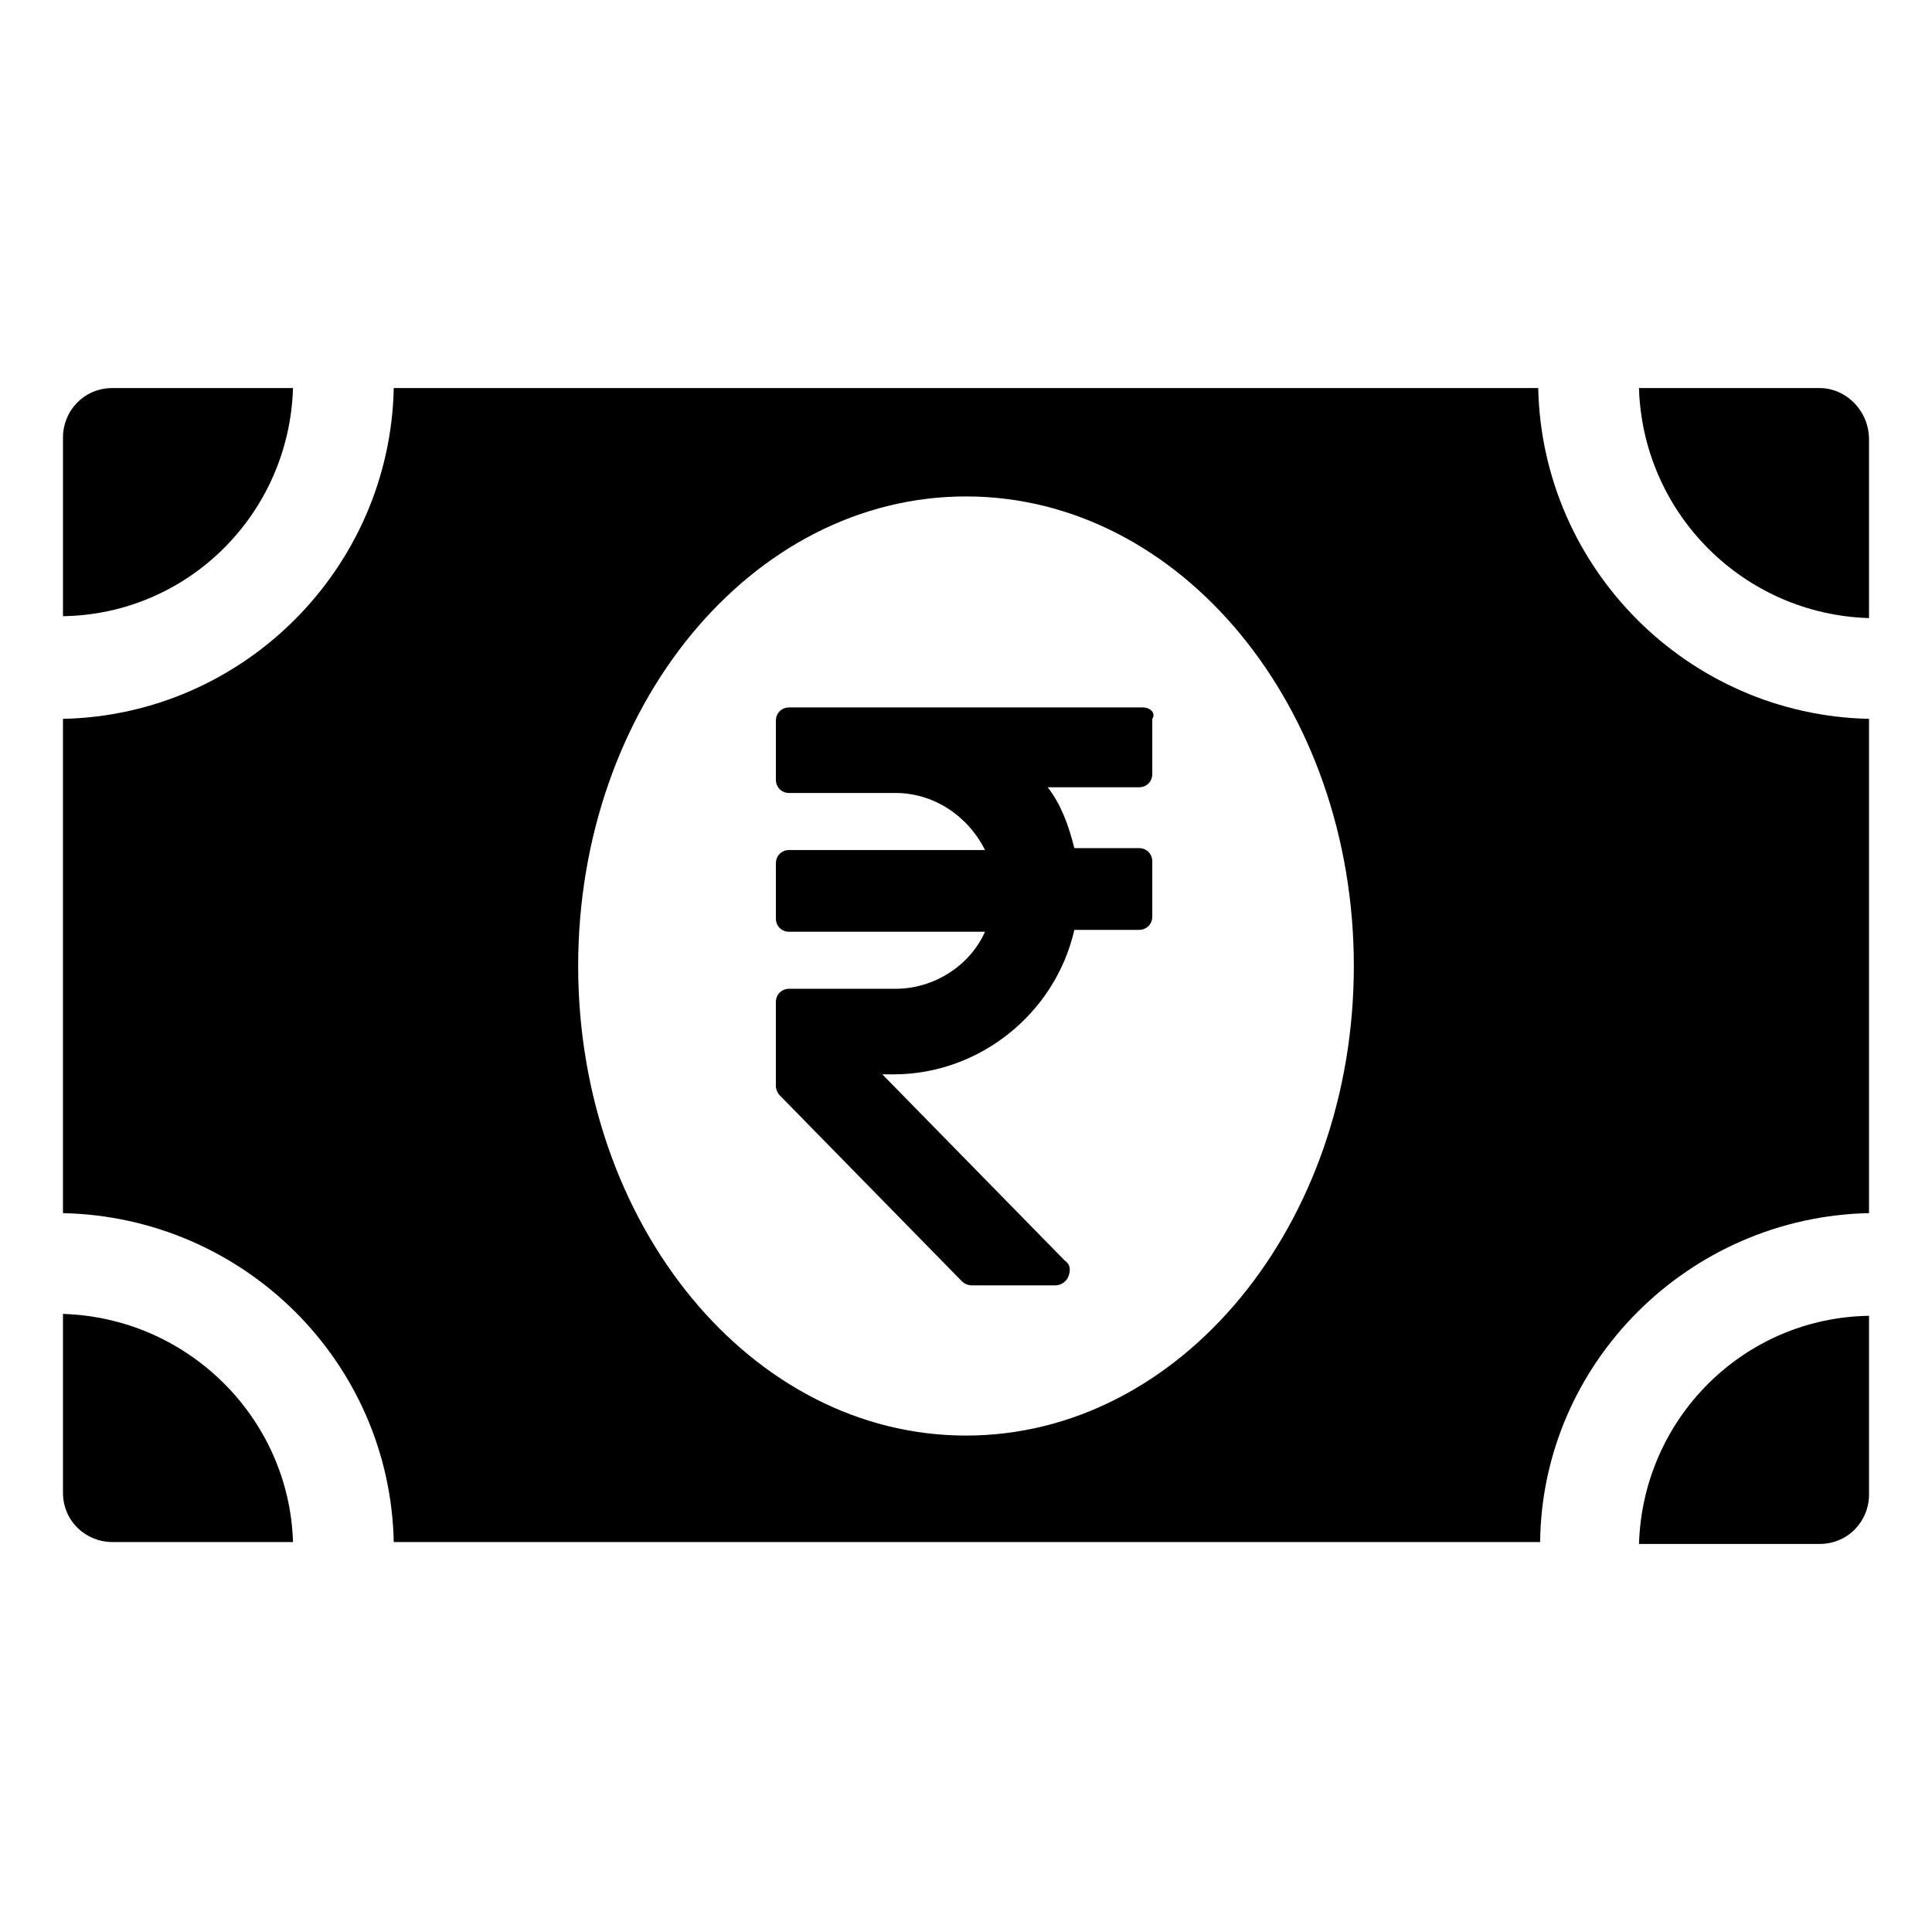
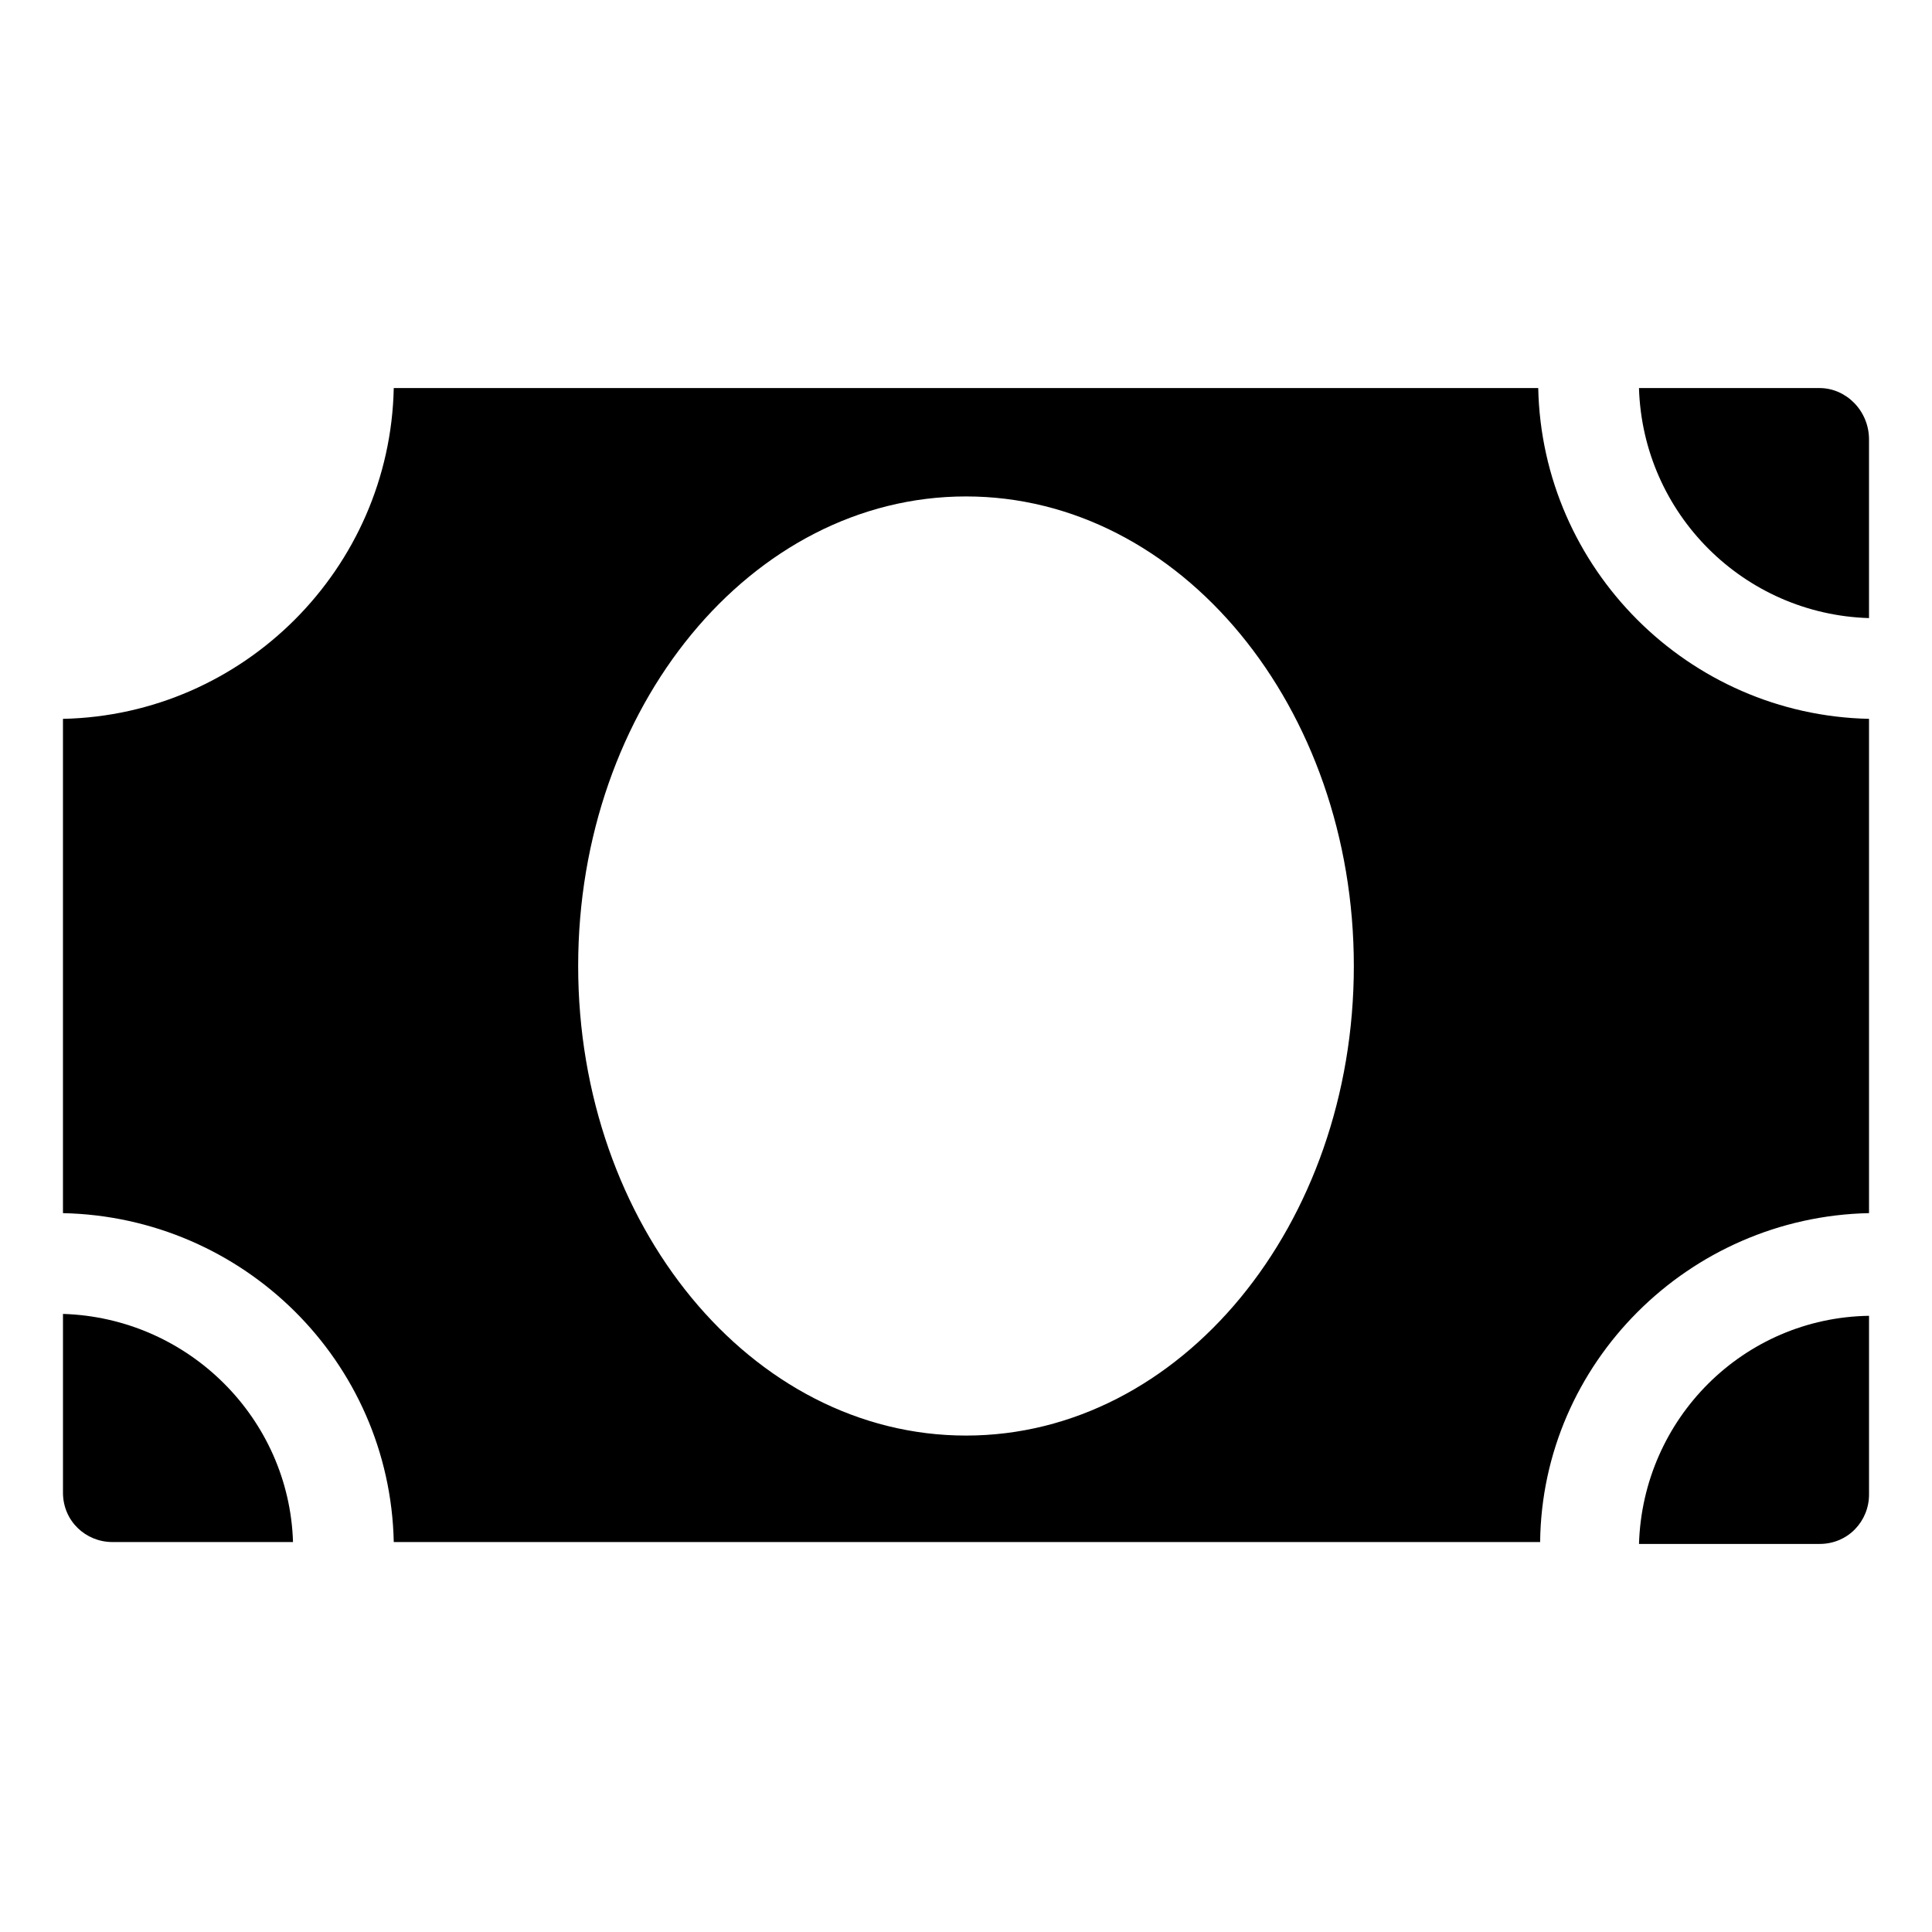
<svg xmlns="http://www.w3.org/2000/svg" fill="#000000" width="800px" height="800px" version="1.1" viewBox="144 144 512 512">
  <g>
    <path d="m551.64 246.84h-303.29c-1.008 47.863-39.801 86.656-87.664 87.664v130.99c47.863 1.008 86.656 39.297 87.664 87.16h303.8c0.504-47.363 39.297-86.156 87.16-87.164v-130.99c-47.863-1.008-86.656-39.801-87.664-87.664zm-151.64 277.6c-56.93 0-102.78-55.922-102.78-124.44s45.844-124.44 102.78-124.44c56.93 0 102.78 55.922 102.78 124.44 0 68.516-45.848 124.44-102.78 124.44z" />
-     <path d="m221.65 246.84h-47.859c-7.559 0-13.098 6.047-13.098 13.098v47.359c33.25-0.504 59.949-27.203 60.957-60.457z" />
    <path d="m626.21 246.84h-47.863c1.008 33.25 27.711 59.953 60.961 60.961v-47.359c0-7.555-6.047-13.602-13.098-13.602z" />
    <path d="m160.69 492.2v47.359c0 7.559 6.047 13.098 13.098 13.098h47.863c-1.008-32.746-27.707-59.449-60.961-60.457z" />
    <path d="m578.35 553.16h47.863c7.559 0 13.098-6.047 13.098-13.098v-47.359c-33.254 0.504-59.953 27.207-60.961 60.457z" />
-     <path d="m446.85 331.48h-93.707c-2.016 0-3.527 1.512-3.527 3.527v15.617c0 2.016 1.512 3.527 3.527 3.527h28.215c10.078 0 19.145 6.047 23.68 15.113h-51.895c-2.016 0-3.527 1.512-3.527 3.527v14.609c0 2.016 1.512 3.527 3.527 3.527h51.891c-4.031 9.07-13.602 15.113-23.68 15.113h-28.215c-2.016 0-3.527 1.512-3.527 3.527v22.168c0 1.008 0.504 2.016 1.008 2.519l48.367 49.375c0.504 0.504 1.512 1.008 2.519 1.008h22.168c1.512 0 3.023-1.008 3.527-2.519 0.504-1.512 0.504-3.023-1.008-4.031l-48.367-49.375h3.023c22.672 0 42.824-16.121 47.863-38.289h17.129c2.016 0 3.527-1.512 3.527-3.527v-14.609c0-2.016-1.512-3.527-3.527-3.527h-17.129c-1.512-6.047-3.527-11.586-7.055-16.121h24.184c2.016 0 3.527-1.512 3.527-3.527v-14.609c1.008-1.512-0.504-3.023-2.519-3.023z" />
  </g>
</svg>